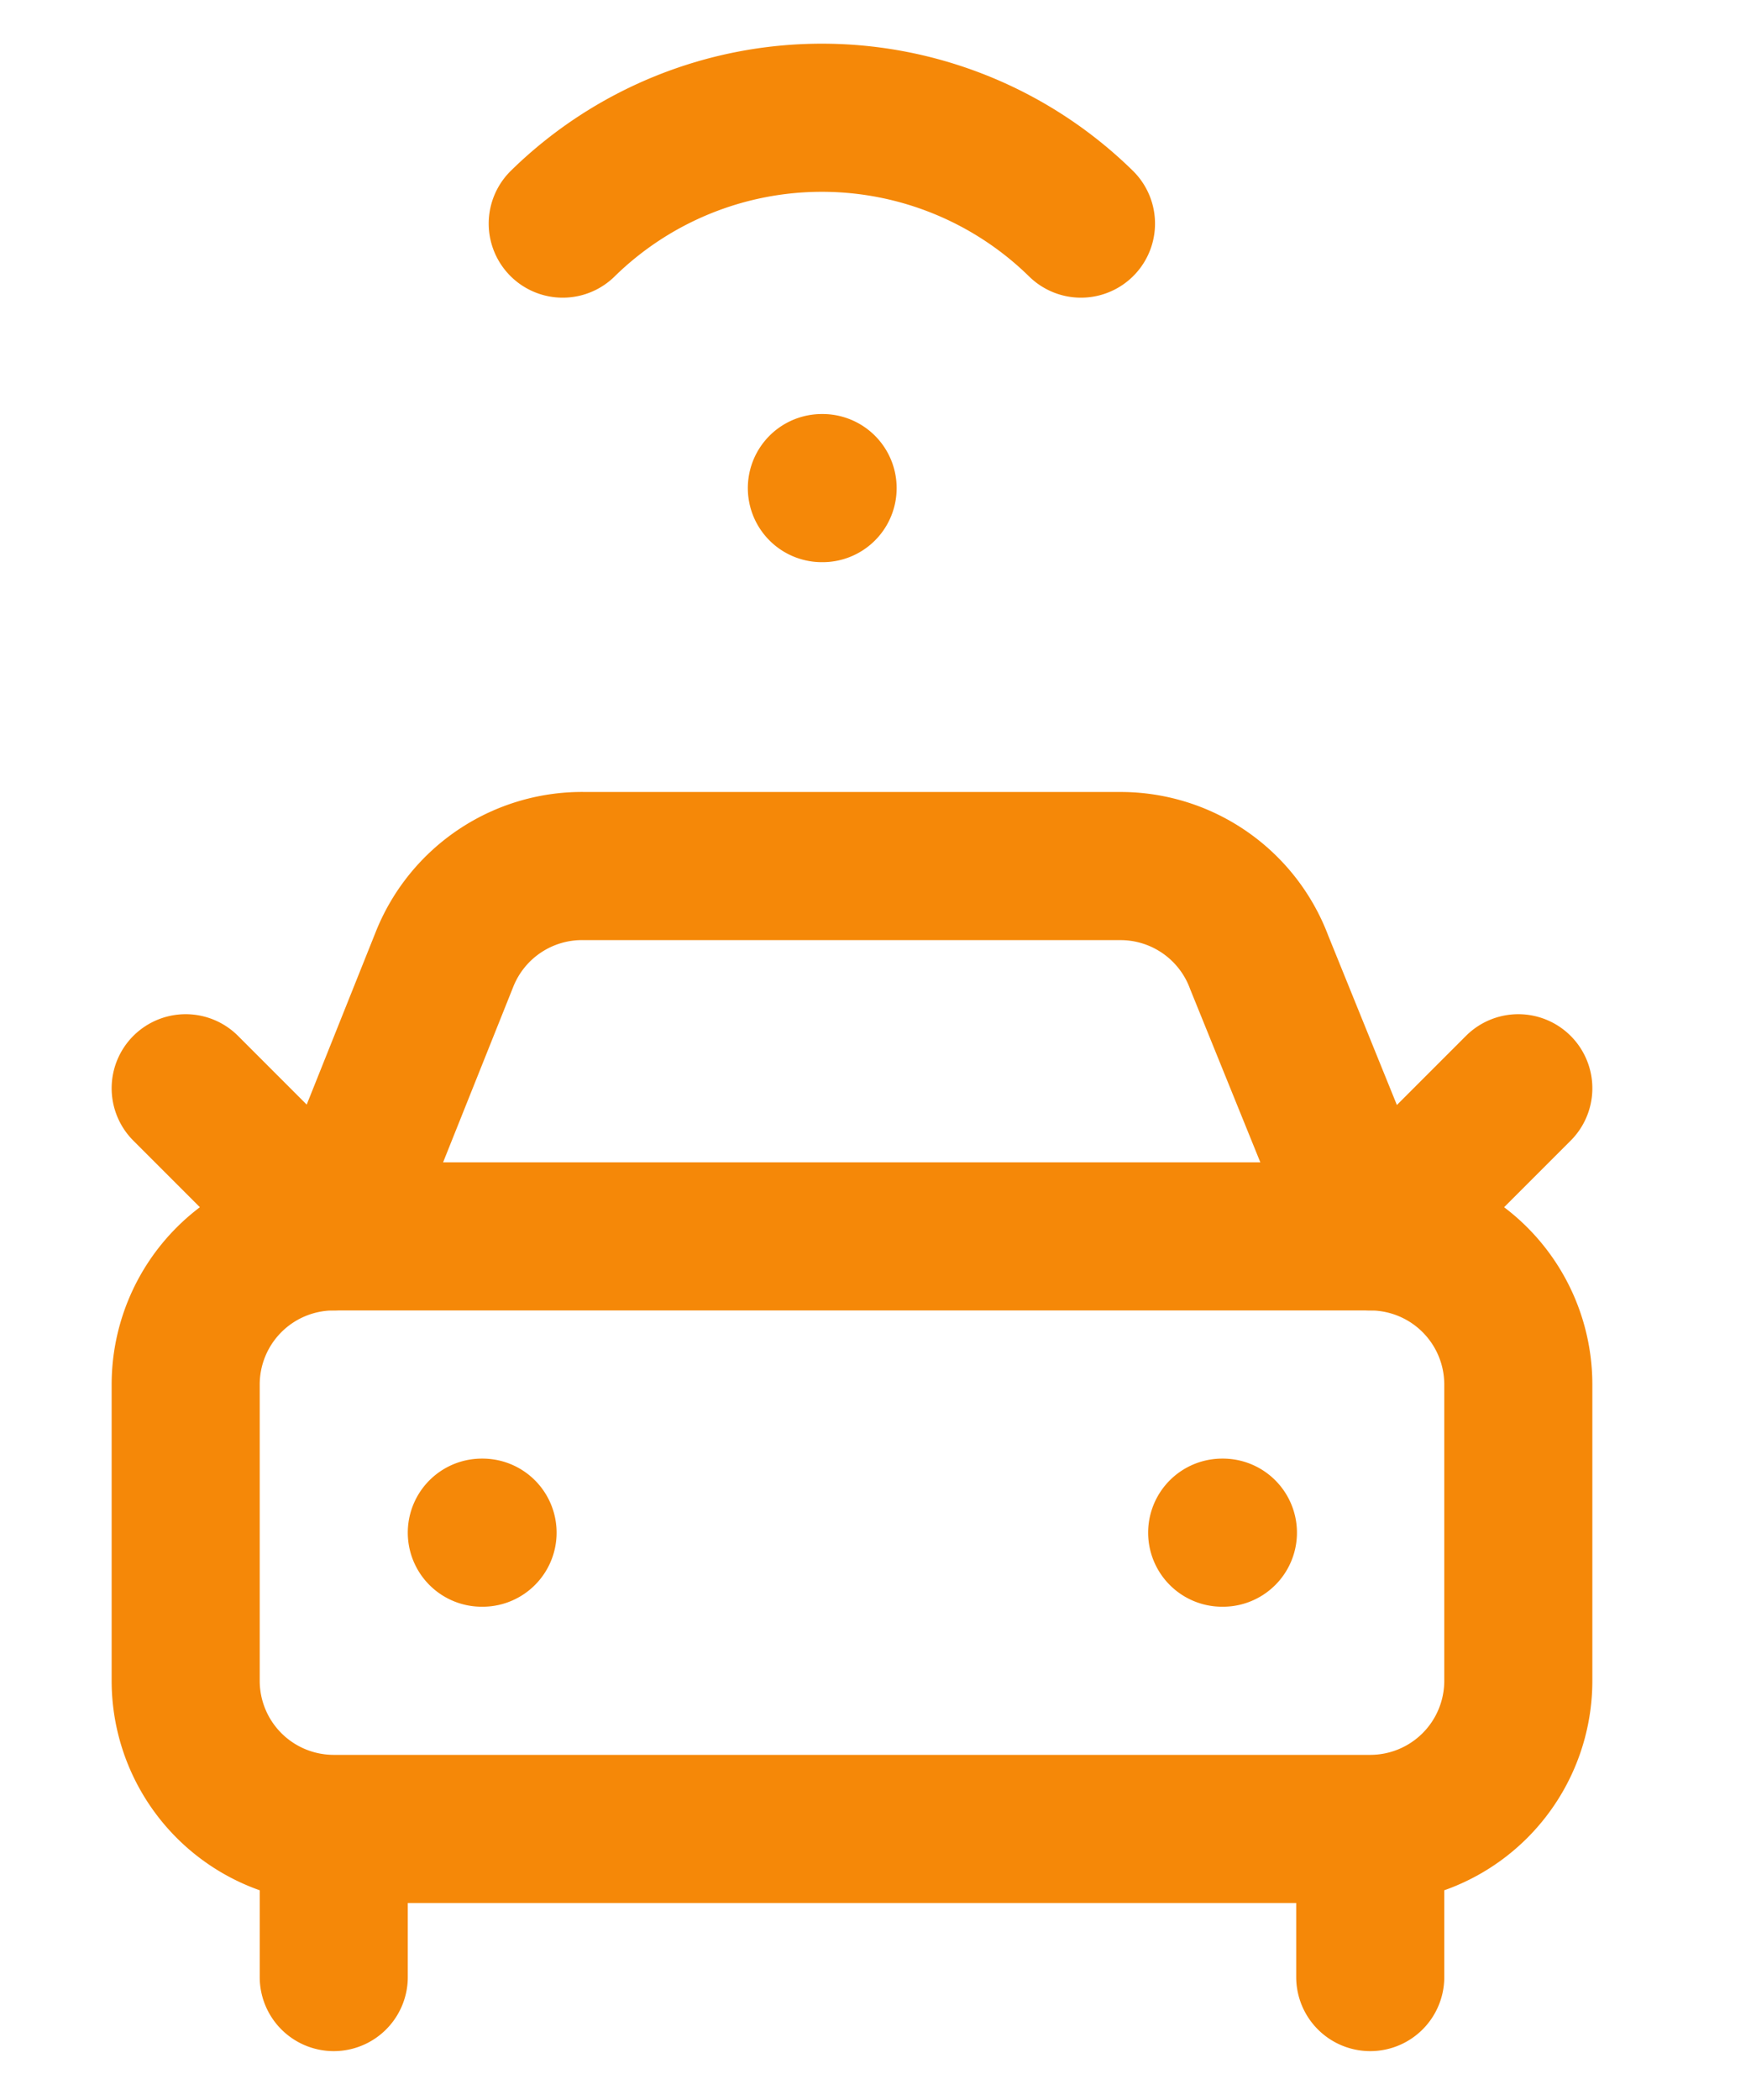
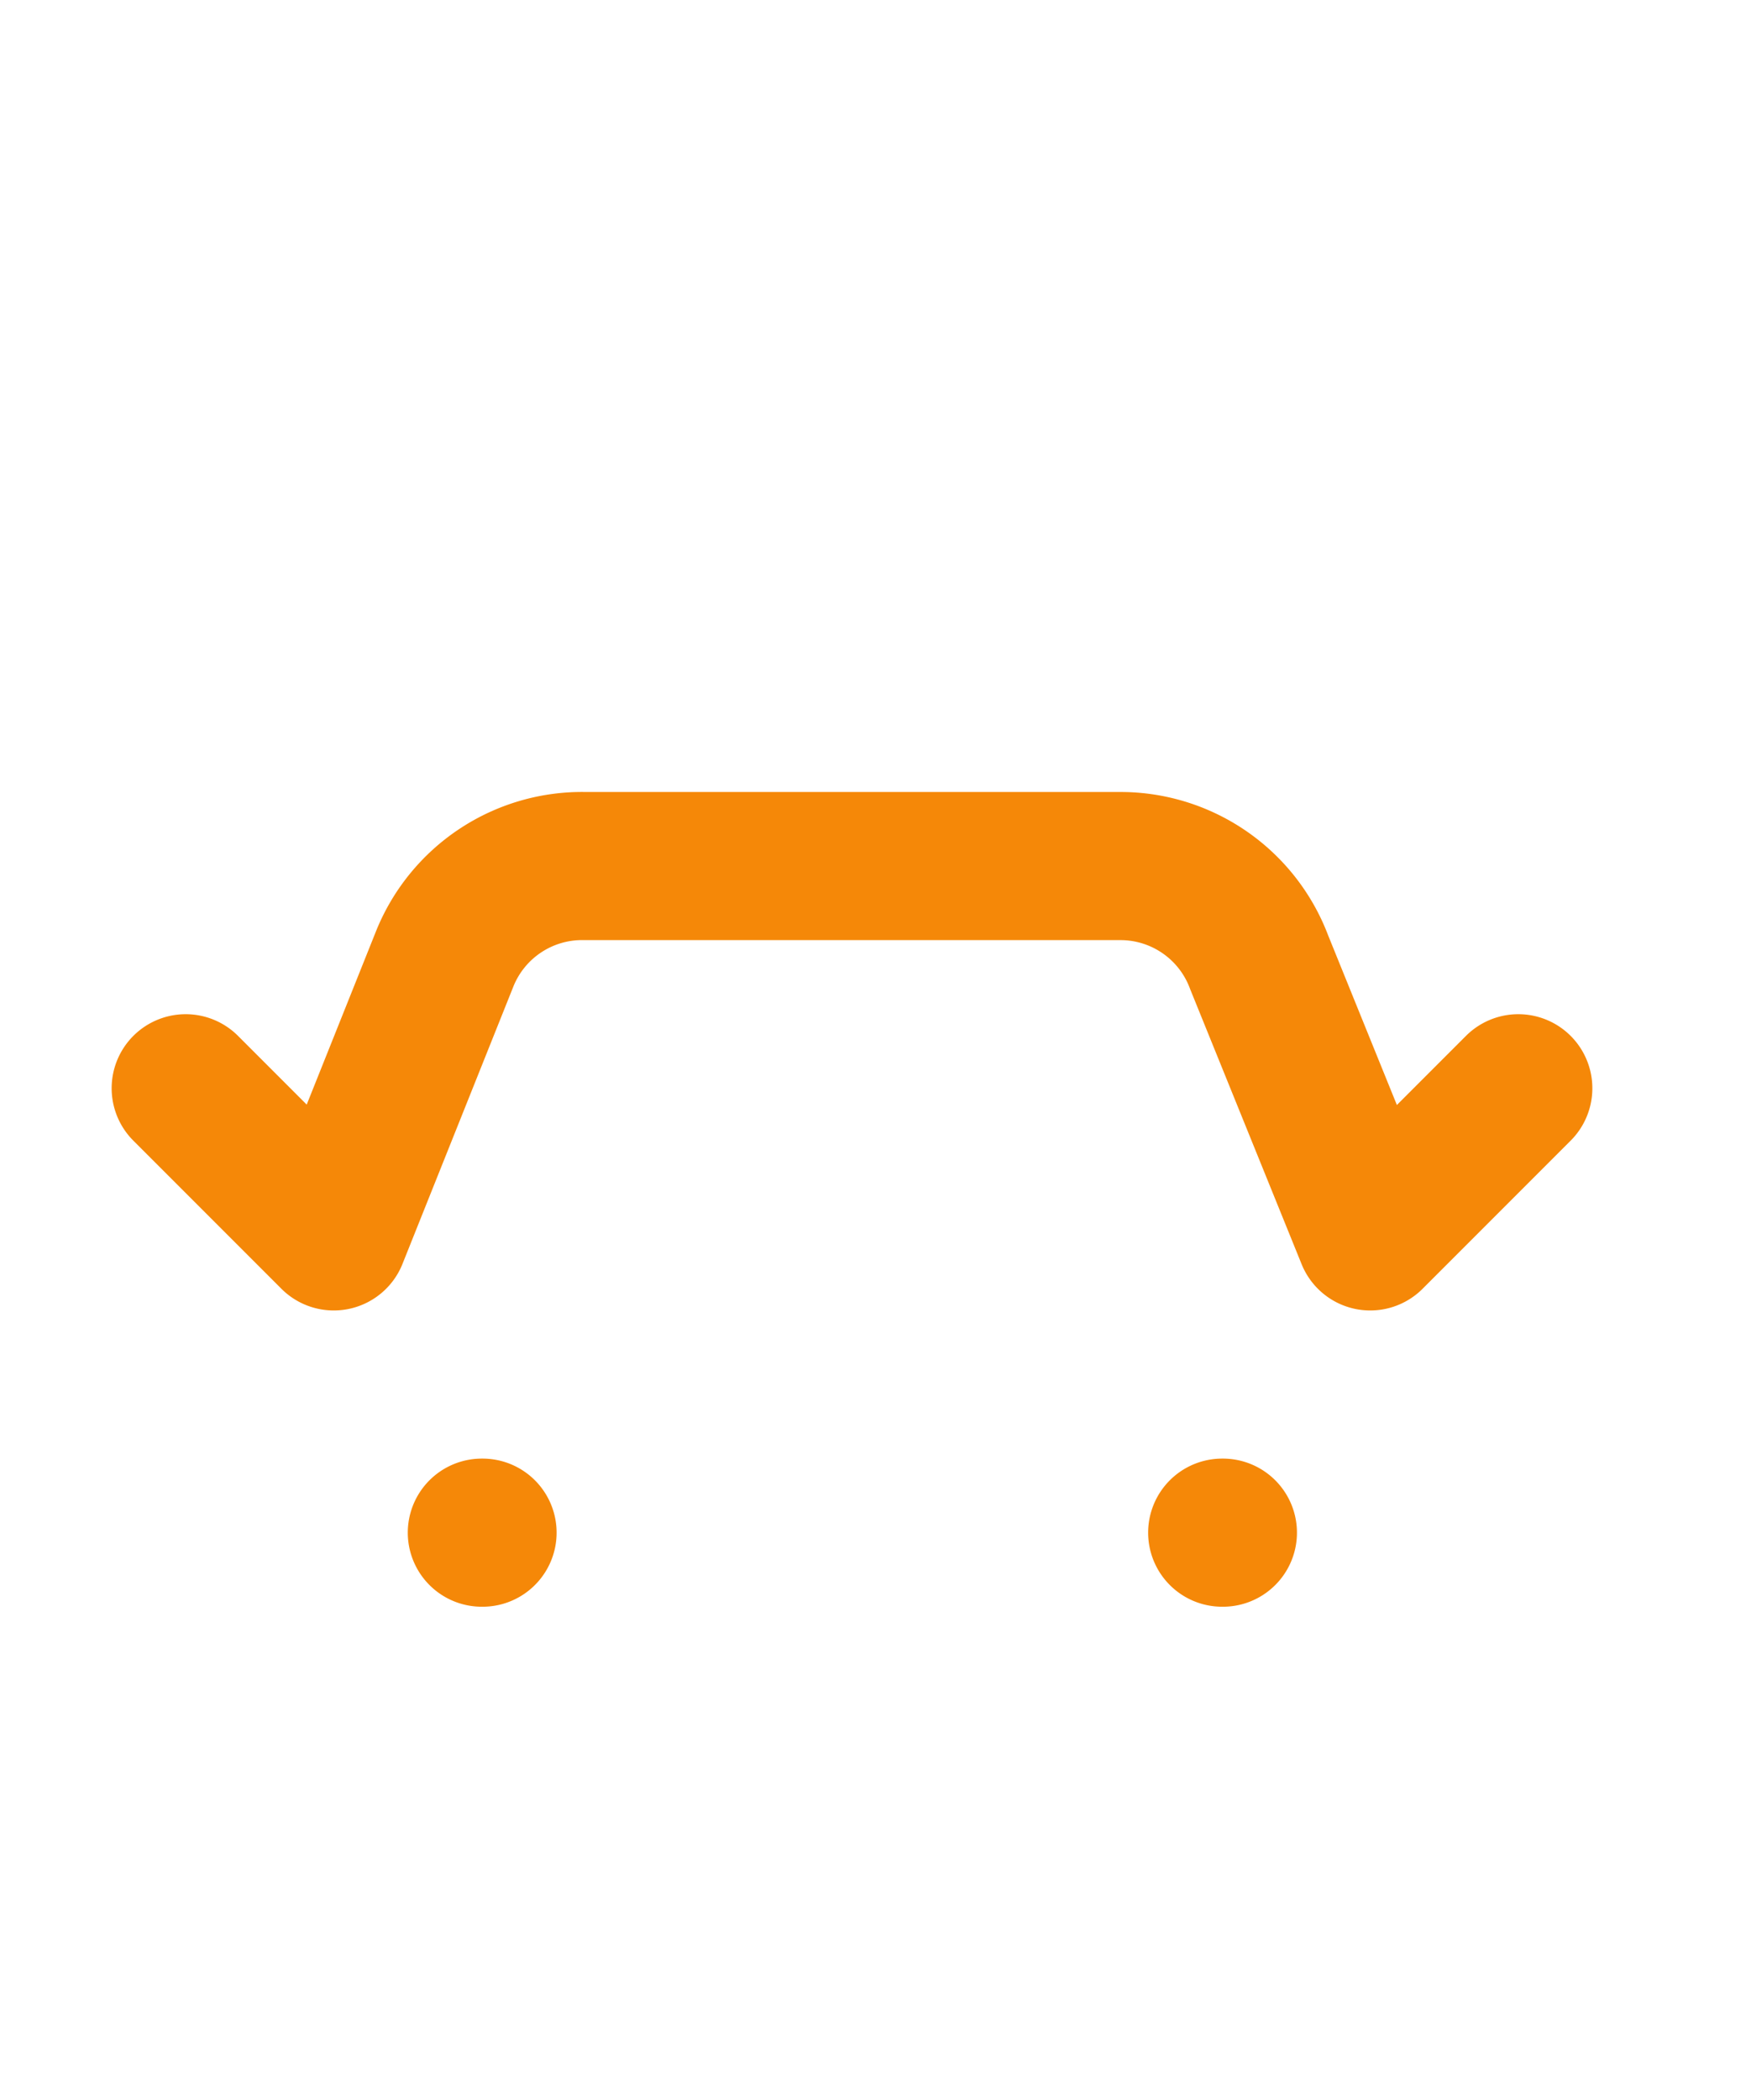
<svg xmlns="http://www.w3.org/2000/svg" width="23.651" height="28.35" fill="none" style="max-height:500px" viewBox="0.899 13.41 23.651 28.35">
  <path stroke="#F58808" stroke-linecap="round" stroke-linejoin="round" stroke-width="2" d="m21.407 28.103-2 2-1.5-3.7a2 2 0 0 0-1.854-1.3H8.807a2 2 0 0 0-1.903 1.257l-1.497 3.743-2-2m4 6h.01m9.99 0h.01" style="--darkreader-inline-stroke:#ffff54" />
-   <path stroke="#F58808" stroke-linecap="round" stroke-linejoin="round" stroke-width="2" d="M19.407 30.103h-14a2 2 0 0 0-2 2v4a2 2 0 0 0 2 2h14a2 2 0 0 0 2-2v-4a2 2 0 0 0-2-2m-14 8v2m14-2v2M12 20h.01M8.5 16.429a5 5 0 0 1 7 0" style="--darkreader-inline-stroke:#ffff54" />
</svg>